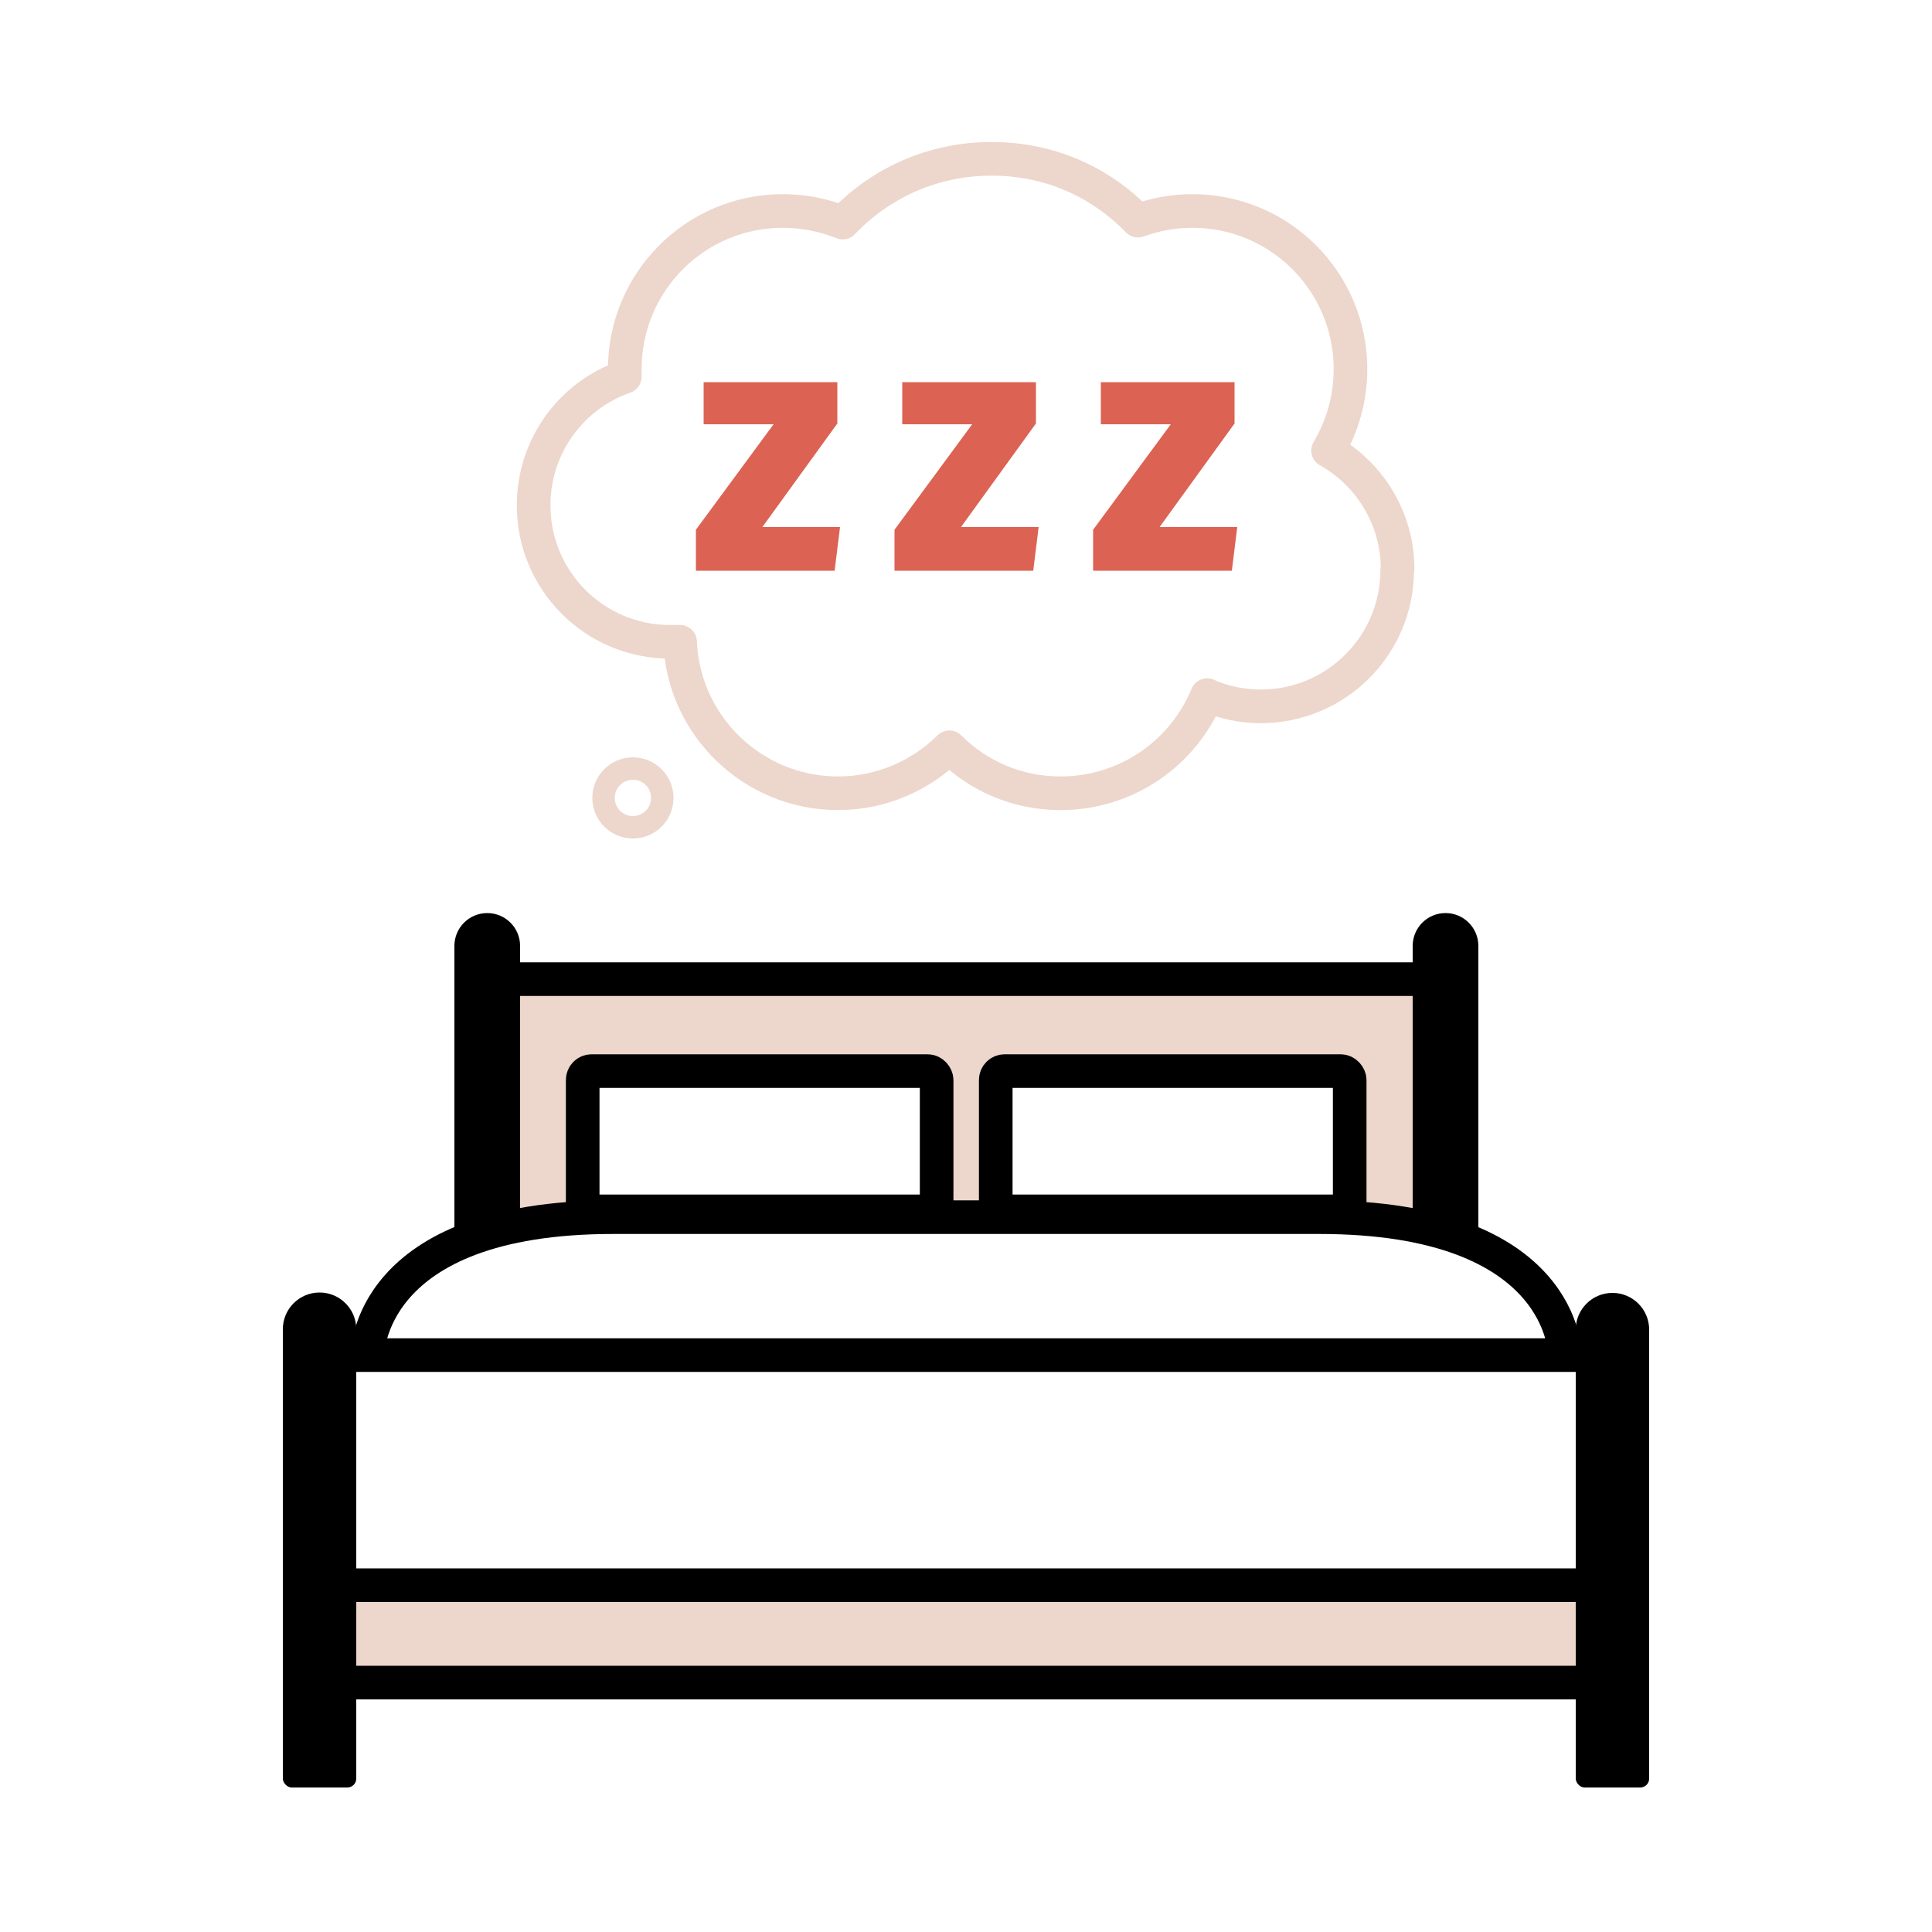
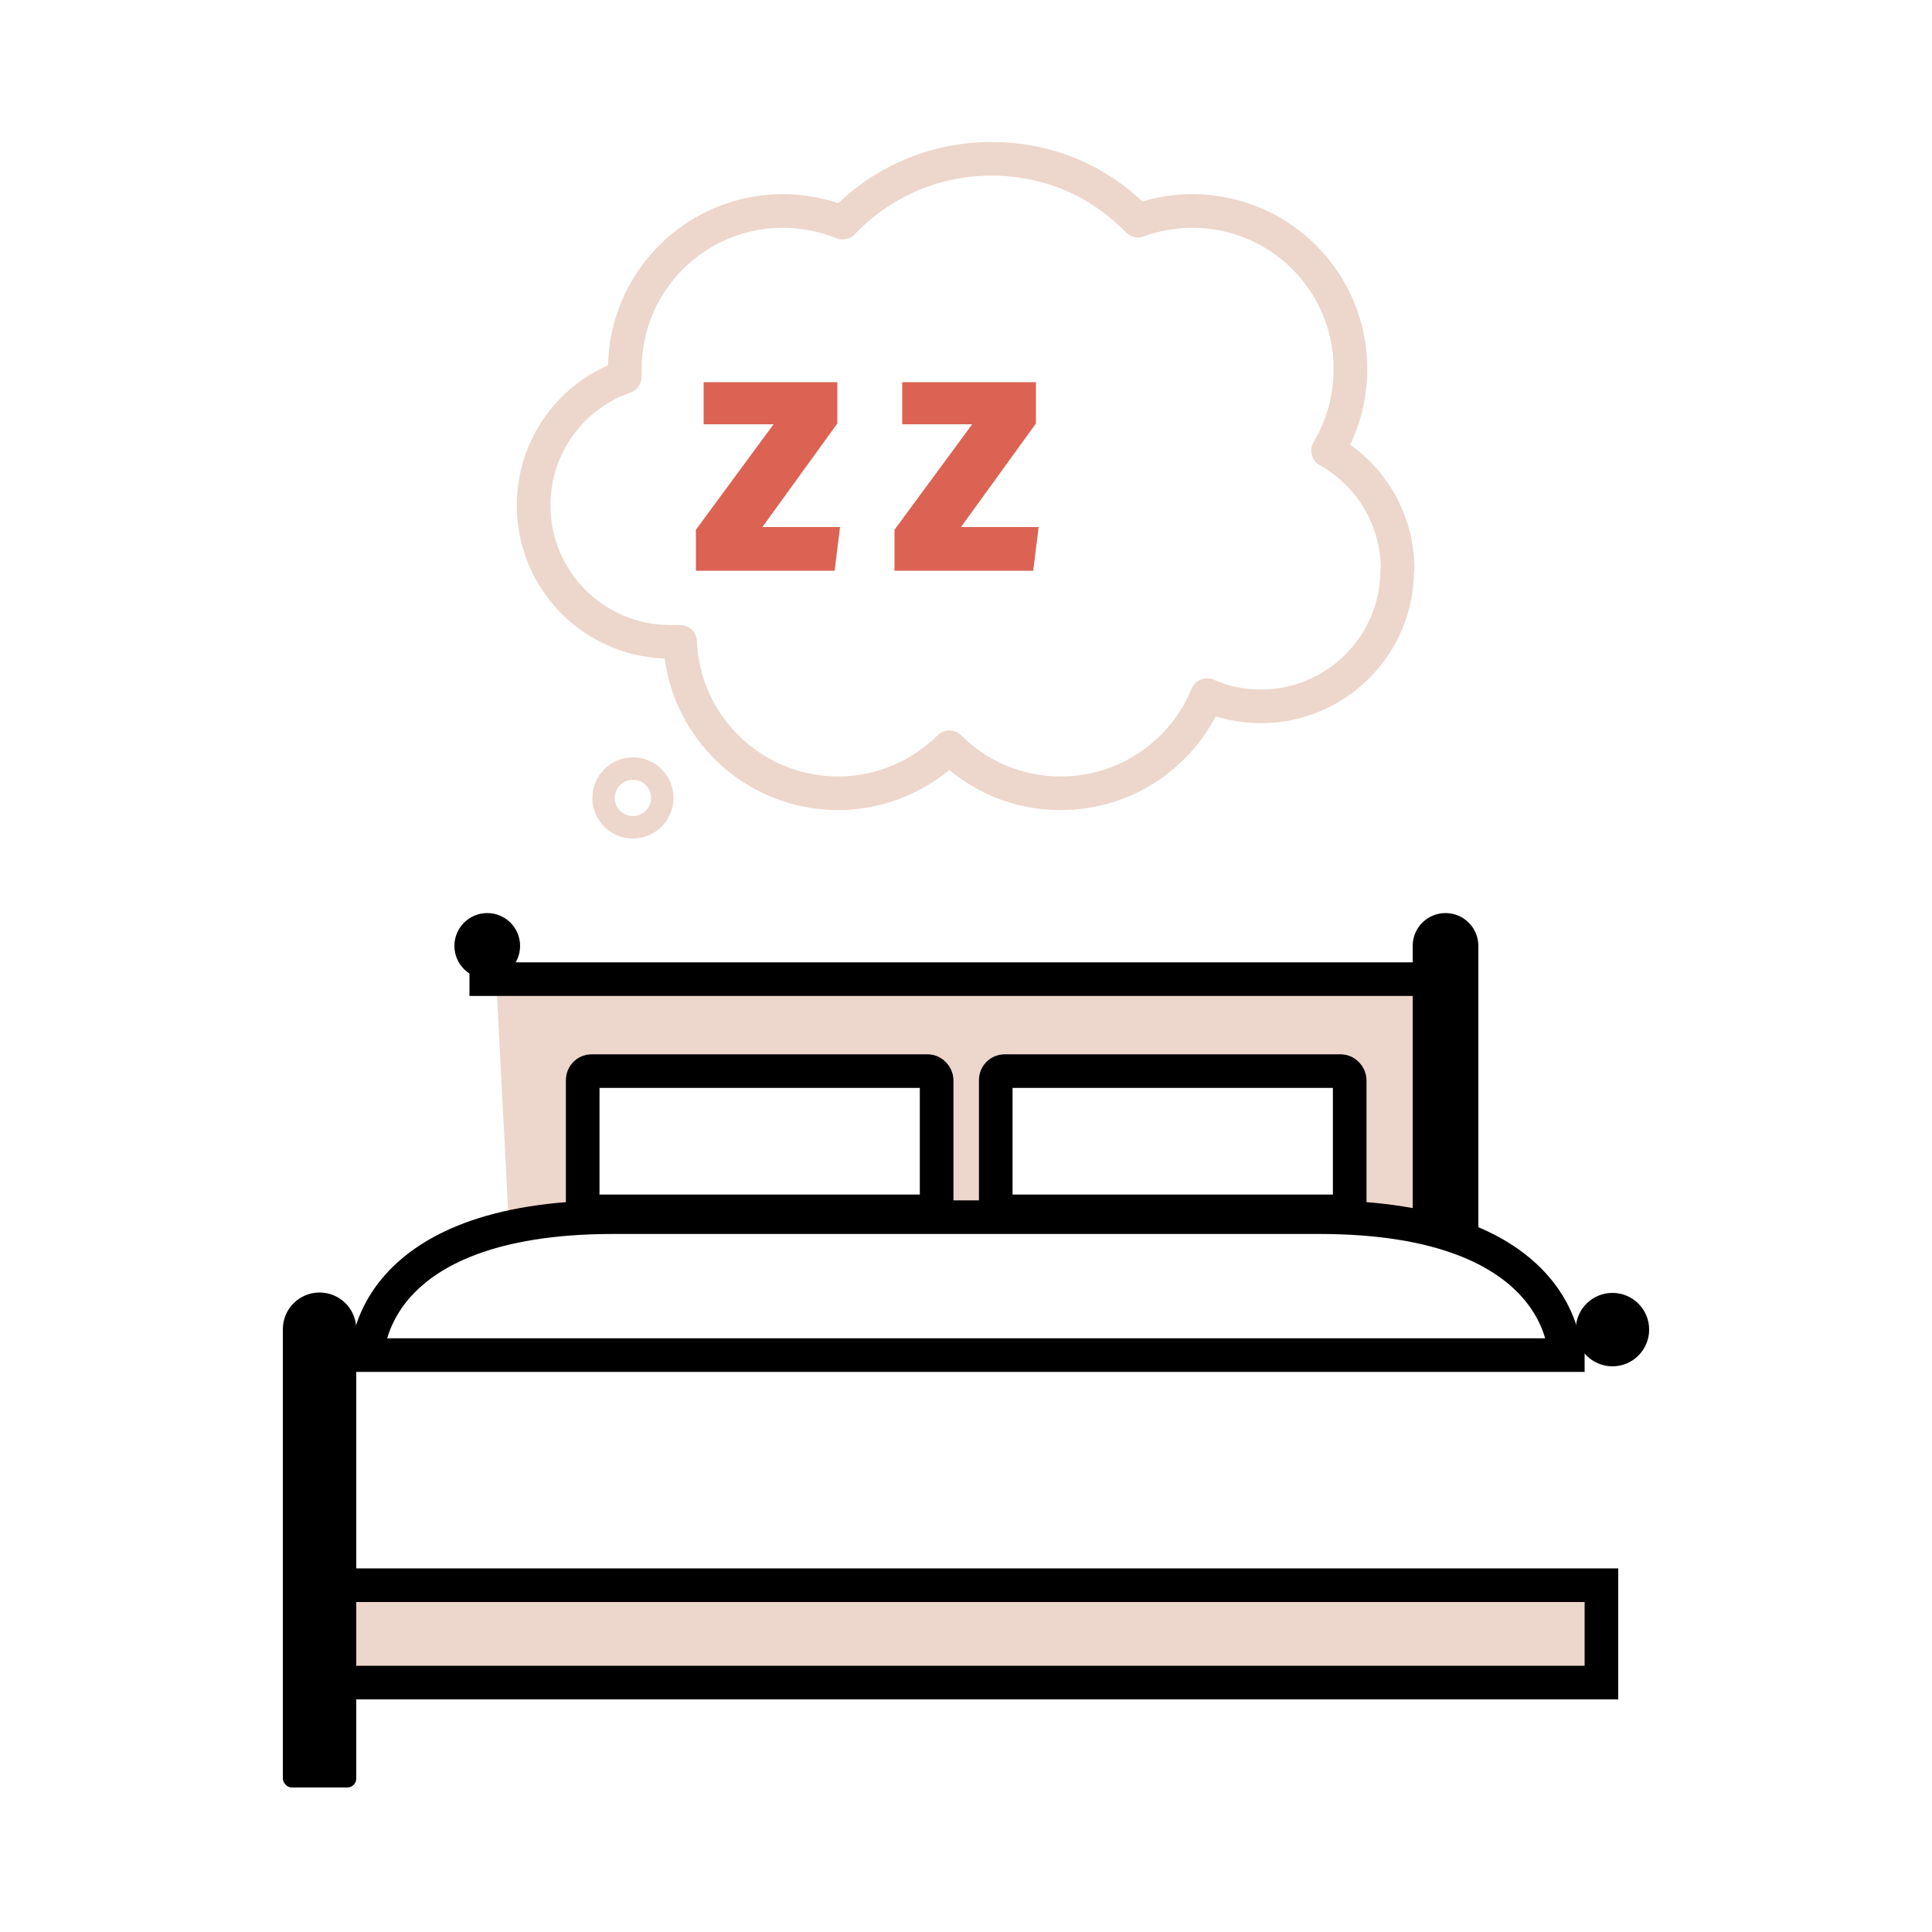
<svg xmlns="http://www.w3.org/2000/svg" id="Layer_1" data-name="Layer 1" viewBox="0 0 50 50">
  <defs>
    <style>      .cls-1, .cls-2 {        stroke: #edd6cb;        stroke-linecap: round;        stroke-linejoin: round;      }      .cls-1, .cls-2, .cls-3 {        fill: none;      }      .cls-1, .cls-3 {        stroke-width: .87px;      }      .cls-4 {        fill: #dc6253;      }      .cls-2 {        stroke-width: .58px;      }      .cls-5 {        fill: #edd6cb;      }      .cls-3 {        stroke: #000;        stroke-miterlimit: 10;      }    </style>
  </defs>
  <g>
    <rect class="cls-5" x="8.2" y="41.02" width="33.24" height="2.52" />
    <path d="M41.01,41.46v1.65H8.64v-1.65h32.37M41.88,40.59H7.77v3.39h34.11v-3.39h0Z" />
  </g>
  <polygon class="cls-5" points="13.16 31.5 14.97 31.35 15.08 27.95 24.25 27.72 24.41 31.64 26 31.35 25.77 27.95 34.71 27.72 35.14 31.5 37.52 31.64 37.41 25.33 12.84 25.34 13.16 31.5" />
  <line class="cls-3" x1="12.15" y1="25.34" x2="37.83" y2="25.34" />
  <path class="cls-4" d="M21.67,9.89v1.07l-1.94,2.68h2.01l-.14,1.13h-3.59v-1.06l2.01-2.73h-1.81v-1.09h3.47Z" />
  <path class="cls-4" d="M26.81,9.89v1.07l-1.94,2.68h2.01l-.14,1.13h-3.59v-1.06l2.01-2.73h-1.81v-1.09h3.47Z" />
-   <path class="cls-4" d="M31.95,9.89v1.07l-1.94,2.68h2.01l-.14,1.13h-3.59v-1.06l2.01-2.73h-1.81v-1.09h3.47Z" />
-   <rect x="11.76" y="24.28" width="1.7" height="7.85" rx=".23" ry=".23" />
  <rect class="cls-3" x="15.08" y="27.72" width="9.16" height="3.63" rx=".23" ry=".23" />
  <rect class="cls-3" x="25.77" y="27.72" width="9.16" height="3.63" rx=".23" ry=".23" />
  <circle cx="12.61" cy="24.48" r=".85" />
  <rect x="36.56" y="24.28" width="1.7" height="7.85" rx=".23" ry=".23" />
  <circle cx="37.41" cy="24.48" r=".85" />
  <line class="cls-3" x1="8.97" y1="35.07" x2="41.01" y2="35.07" />
  <path class="cls-3" d="M9.51,35.07s-.04-3.57,6.36-3.57,9.13,0,9.13,0h.27s2.47,0,8.87,0,6.36,3.57,6.36,3.57" />
  <circle class="cls-2" cx="16.38" cy="20.65" r=".76" />
  <path class="cls-1" d="M36.16,14.75c0,1.95-1.58,3.53-3.53,3.53-.49,0-.97-.1-1.39-.29-.61,1.49-2.08,2.54-3.79,2.54-1.13,0-2.14-.45-2.88-1.19-.74.73-1.76,1.19-2.88,1.19-2.2,0-4-1.74-4.09-3.92-.08,0-.17,0-.26,0-1.95,0-3.53-1.58-3.53-3.53,0-1.54.98-2.85,2.36-3.33,0-.07,0-.13,0-.2,0-2.26,1.83-4.09,4.09-4.09.55,0,1.07.11,1.55.3.97-1.02,2.33-1.65,3.85-1.65s2.83.61,3.79,1.6c.44-.16.91-.25,1.41-.25,2.26,0,4.09,1.83,4.09,4.09,0,.77-.21,1.49-.58,2.11,1.07.6,1.8,1.75,1.8,3.07Z" />
-   <rect x="40.78" y="34.18" width="1.9" height="12.08" rx=".23" ry=".23" />
  <circle cx="41.73" cy="34.41" r=".95" />
  <rect x="7.32" y="34.18" width="1.9" height="12.08" rx=".23" ry=".23" />
  <circle cx="8.27" cy="34.4" r=".95" />
</svg>